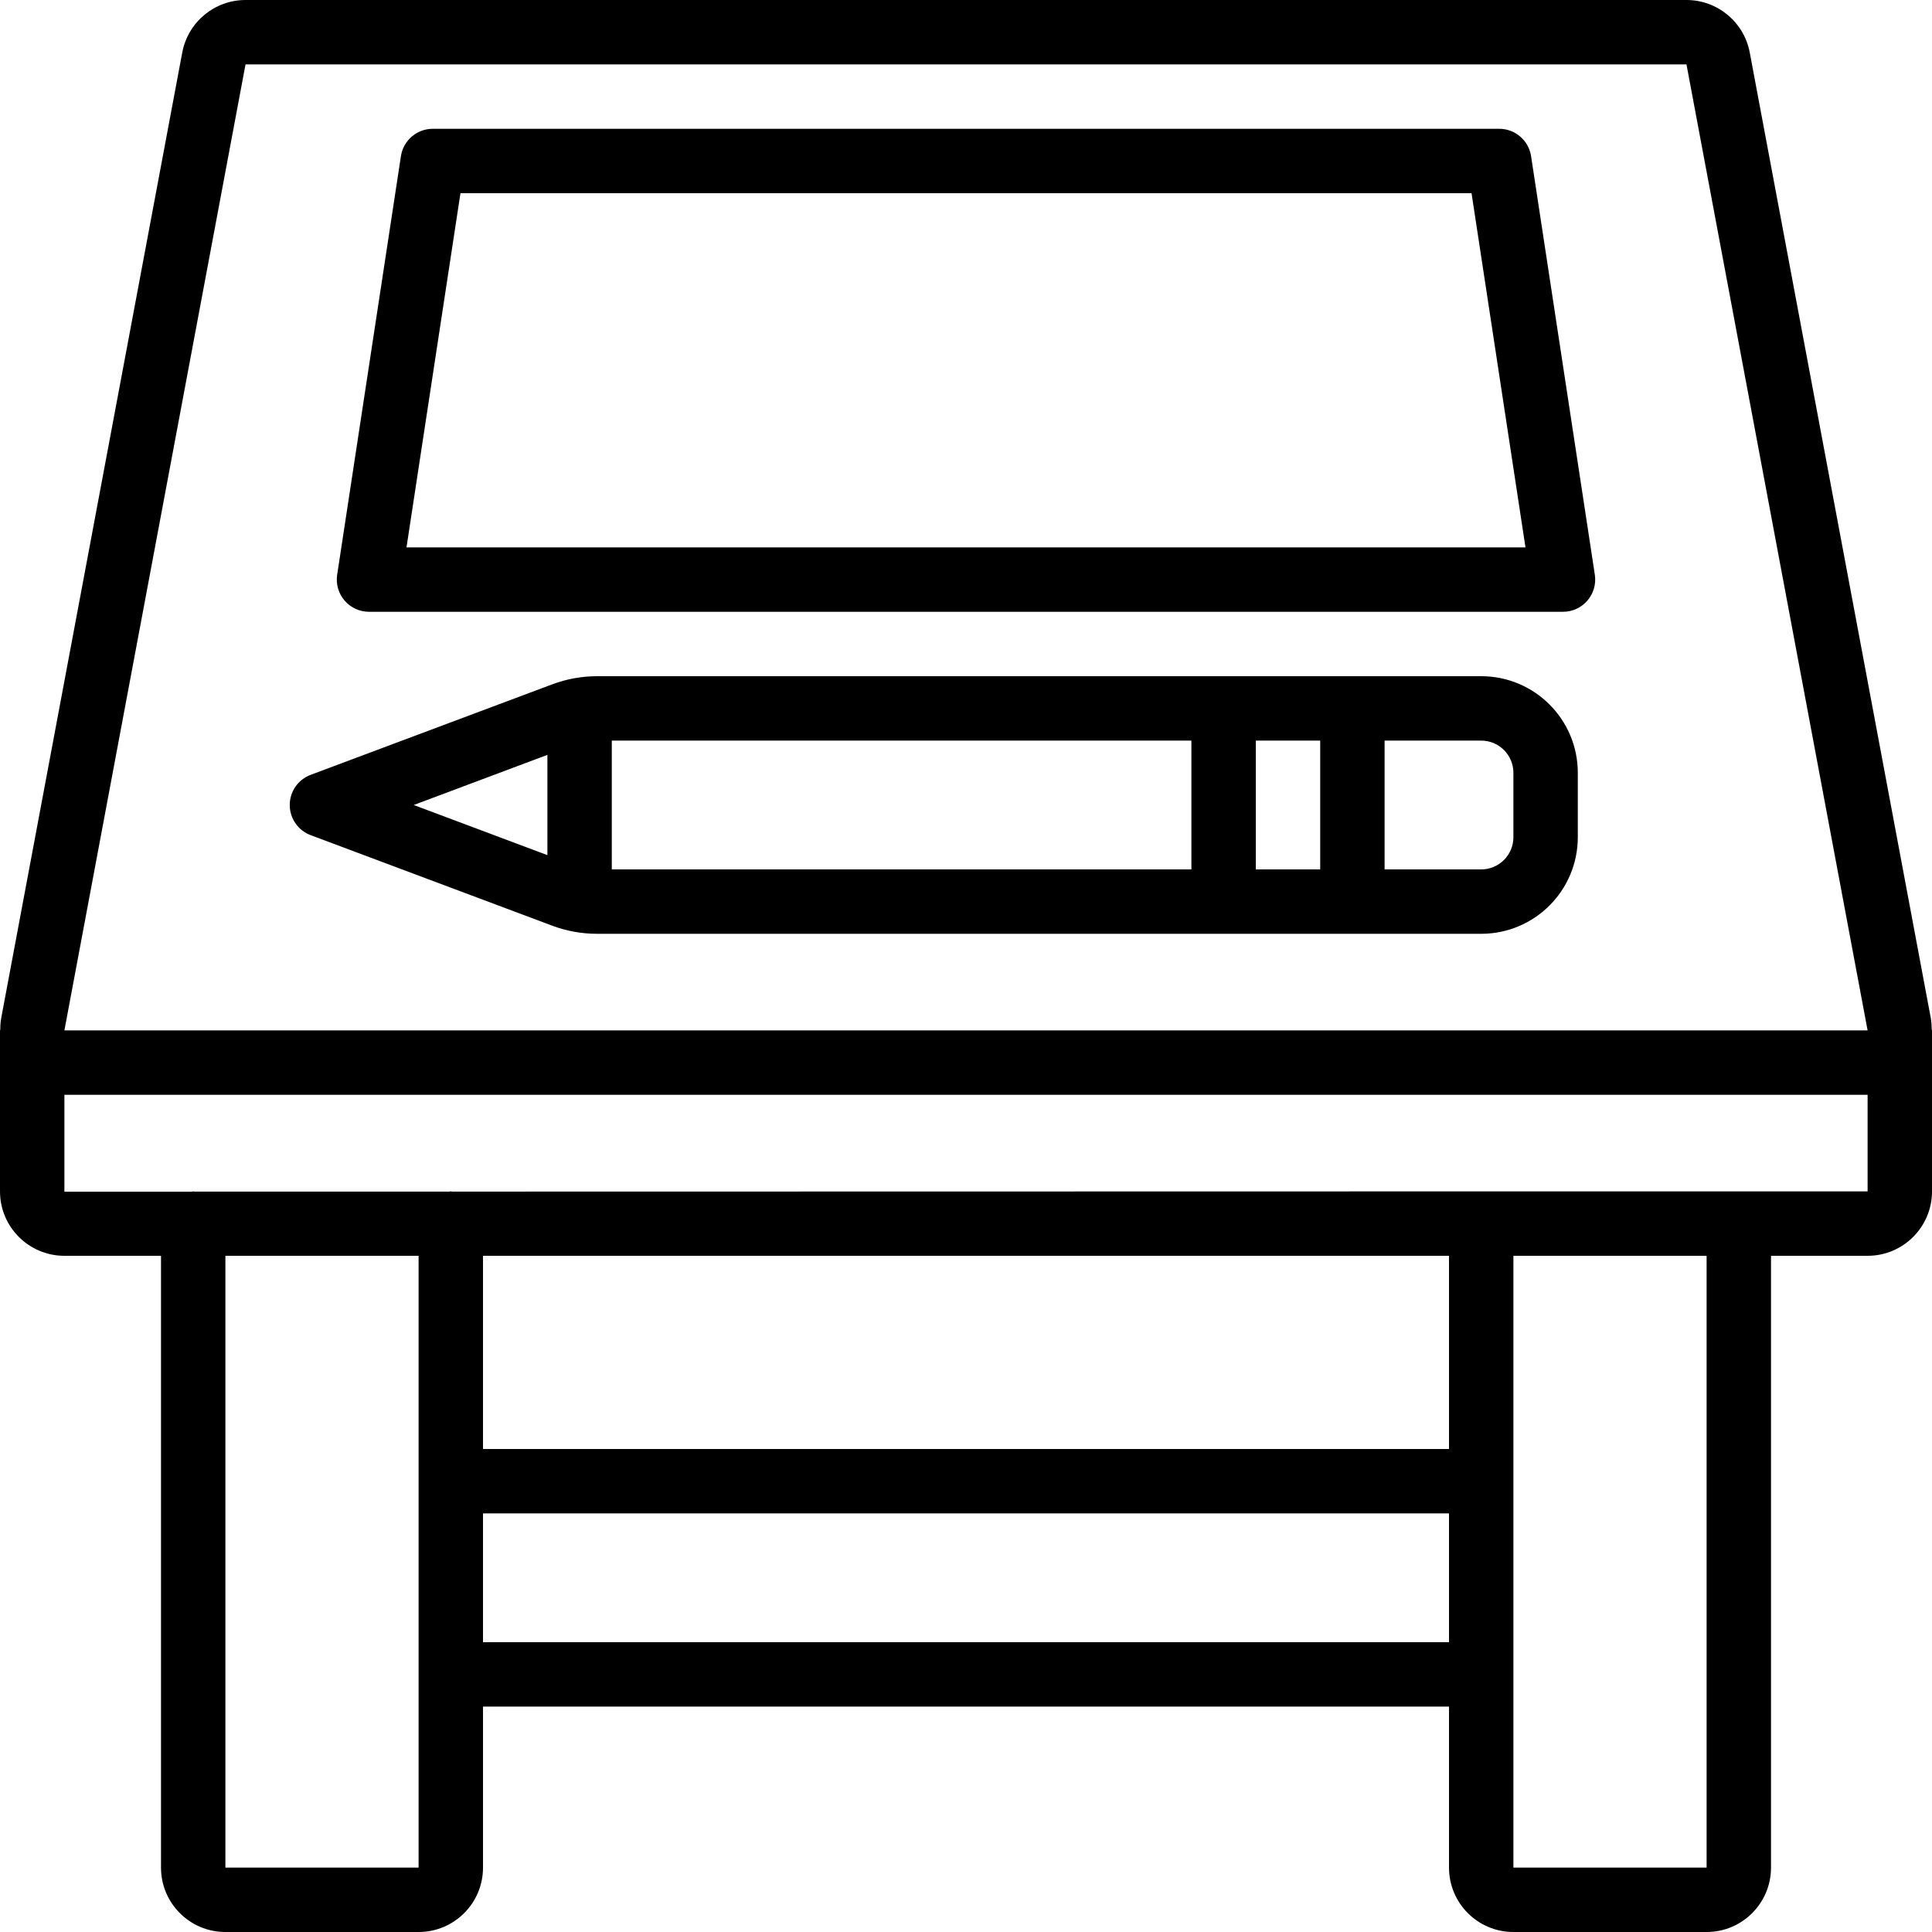
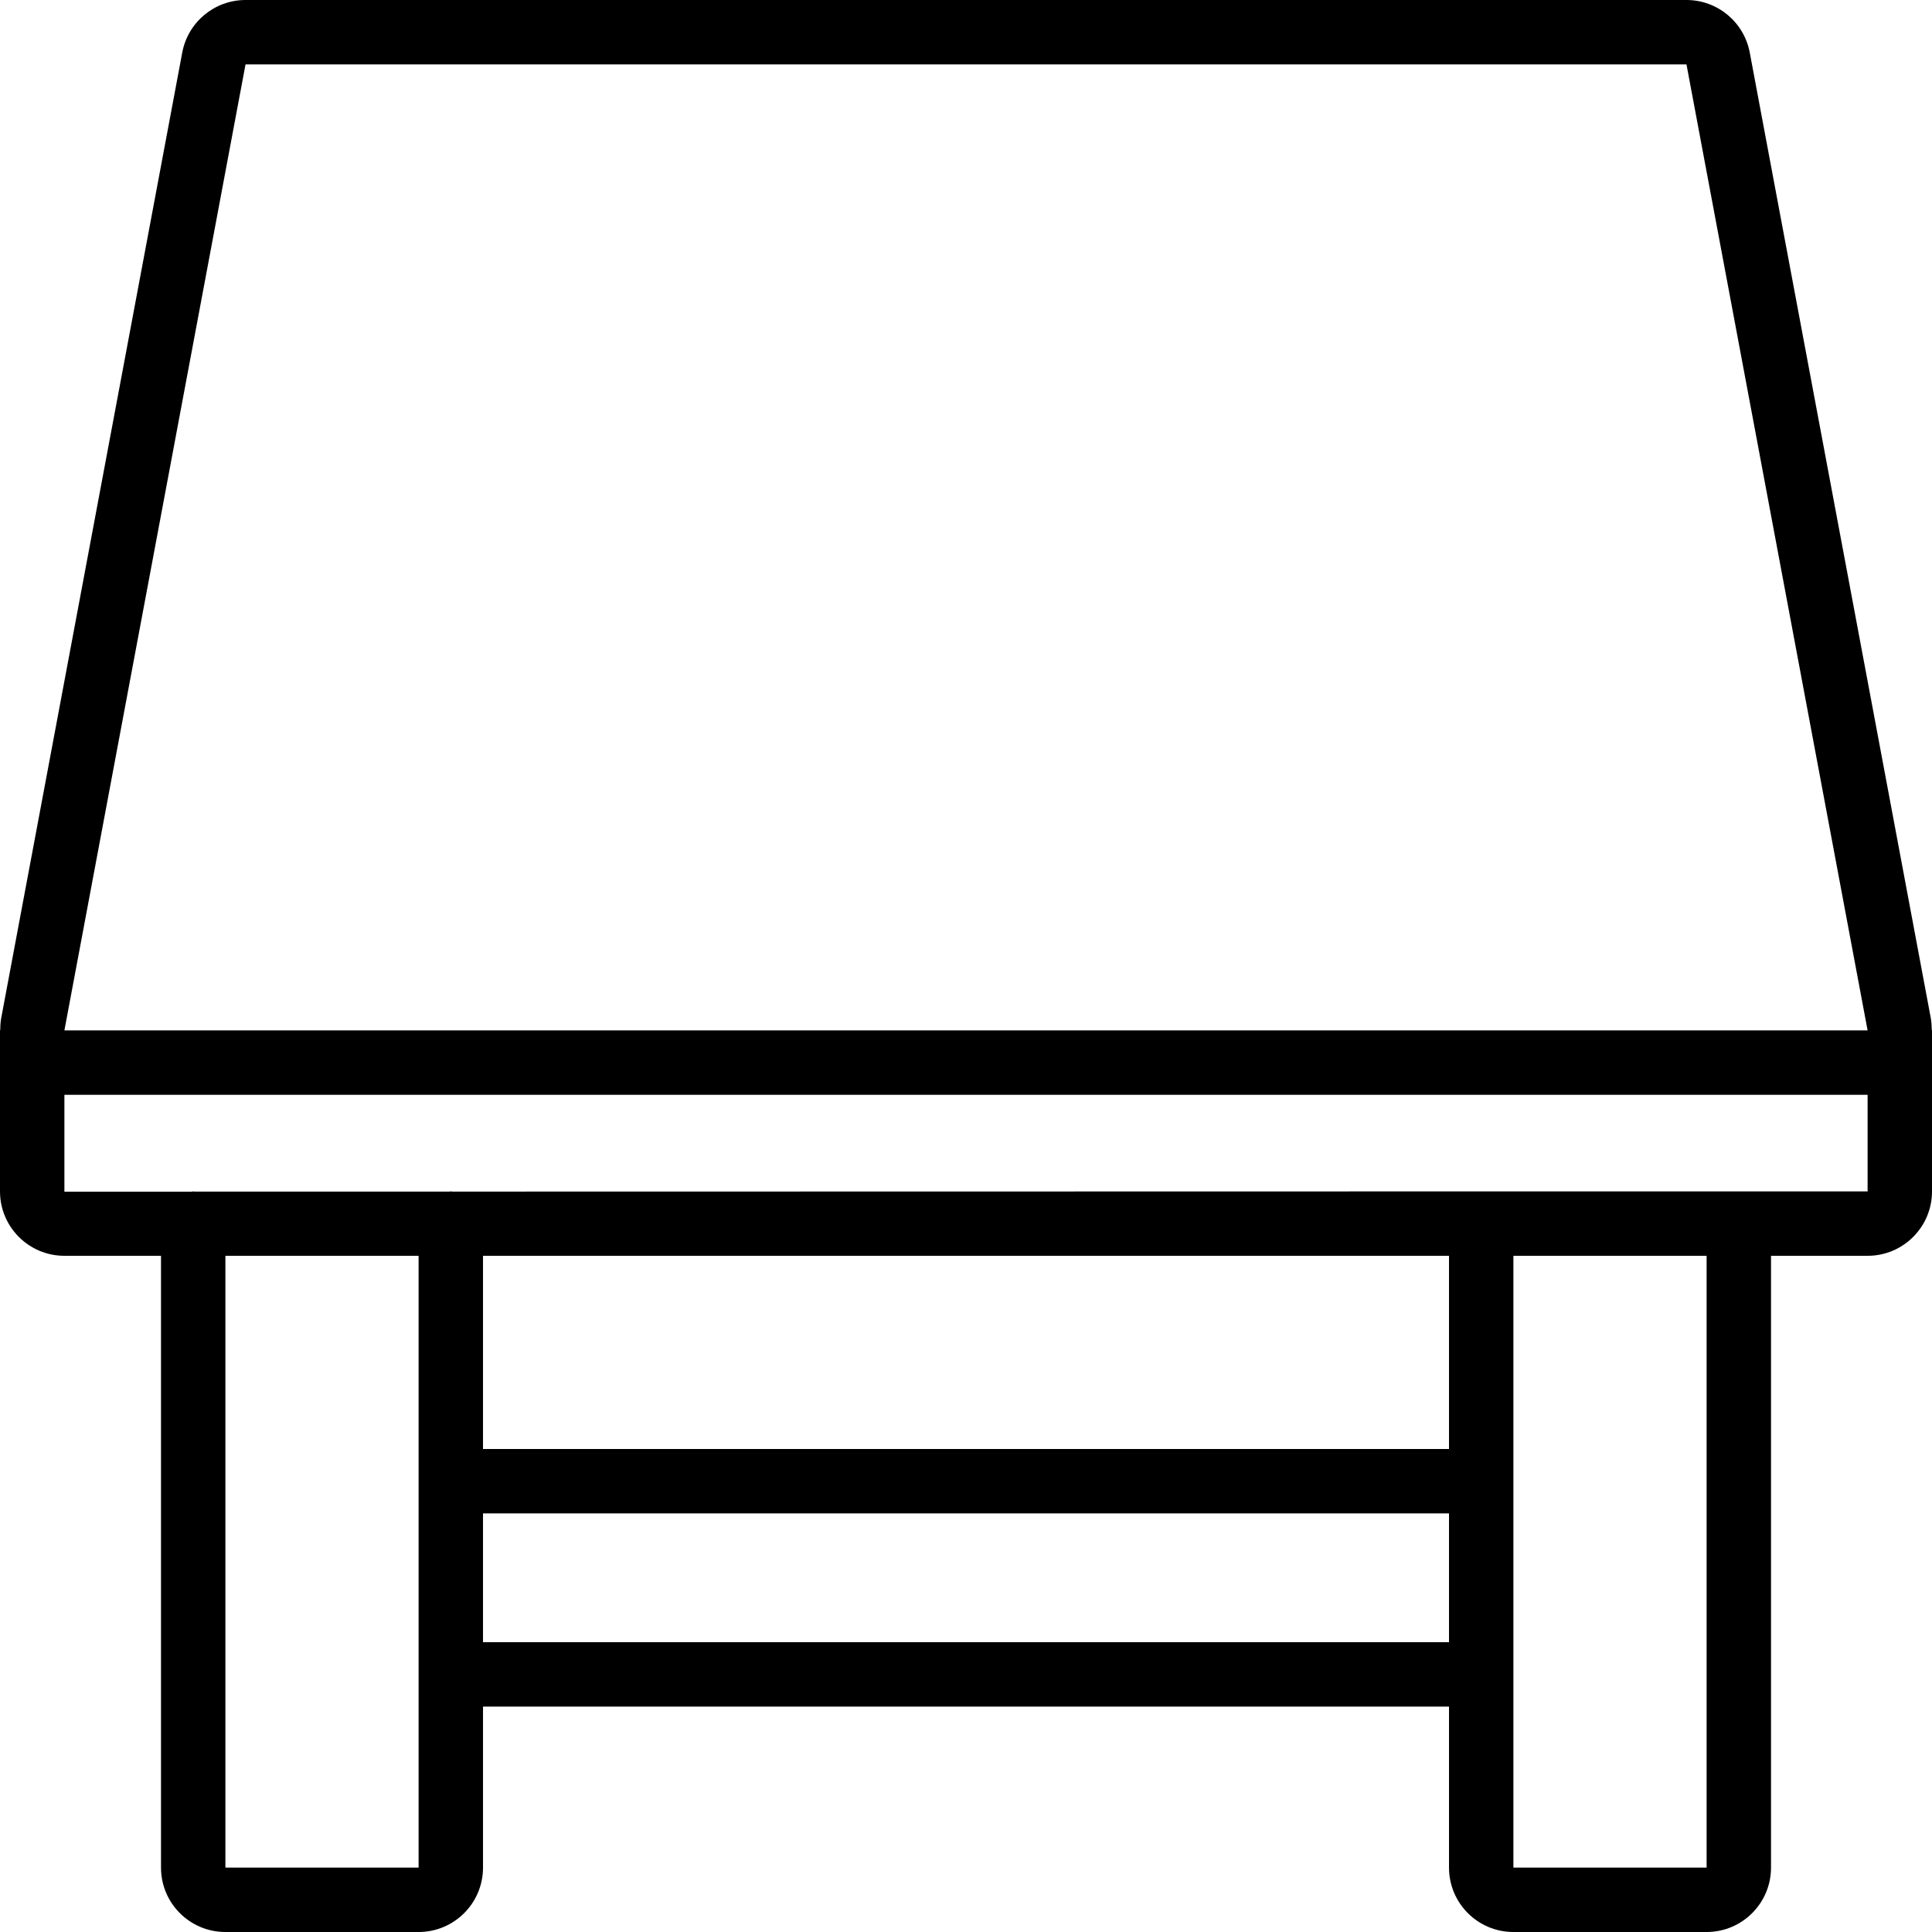
<svg xmlns="http://www.w3.org/2000/svg" id="Capa_1" height="512" viewBox="0 0 609.62 609.62" width="512">
  <g>
    <g id="Page-1_63_">
      <g id="_x30_64---Draftsman-Table">
        <path id="Shape_166_" d="m609.265 321.382-57.152-304.81c-1.804-9.607-10.191-16.569-19.965-16.572h-454.675c-9.774.003-18.162 6.965-19.965 16.572l-57.152 304.81c-.184 1.118-.272 2.25-.264 3.383 0 .163-.091.305-.091.467v50.802c.056 11.183 9.137 20.219 20.321 20.219h30.481v193.047c0 11.223 9.098 20.321 20.321 20.321h60.962c11.223 0 20.321-9.098 20.321-20.321v-50.802h304.81v50.802c0 11.223 9.098 20.321 20.321 20.321h60.962c11.223 0 20.321-9.098 20.321-20.321v-193.047h30.479c11.183 0 20.265-9.036 20.321-20.219v-50.802c0-.163-.081-.305-.091-.467.007-1.133-.082-2.265-.265-3.383zm-531.792-301.061h454.675l57.152 304.81h-568.979zm54.611 568.979h-60.962v-193.047h60.962zm325.131-193.047v60.962h-304.81v-60.962zm-304.81 121.924v-40.641h304.81v40.641zm386.093 71.123h-60.962v-193.047h60.962zm10.16-213.368h-81.181-.102-.102l-324.643.061c-.132 0-.254-.081-.386-.081s-.254.071-.386.081h-80.439c-.163.02-.295-.061-.457-.061s-.295.081-.457.091h-40.184v-30.572h568.979v30.481z" />
-         <path id="Shape_165_" d="m473.065 40.641h-336.51c-5.024-.002-9.295 3.669-10.049 8.636l-20.117 132.084c-.444 2.928.411 5.904 2.342 8.149s4.745 3.536 7.707 3.535h376.745c2.961.001 5.776-1.29 7.707-3.535s2.786-5.221 2.342-8.149l-20.118-132.083c-.754-4.968-5.025-8.638-10.049-8.637zm-344.801 132.085 17.029-111.764h319.035l17.019 111.764z" />
-         <path id="Shape_164_" d="m467.376 213.367h-278.963c-4.859-.001-9.678.877-14.224 2.591l-76.152 28.53c-3.975 1.482-6.611 5.278-6.611 9.52s2.636 8.038 6.611 9.52l76.091 28.52c4.565 1.725 9.405 2.607 14.285 2.601h278.962c16.834 0 30.481-13.647 30.481-30.481v-20.321c.001-16.833-13.646-30.48-30.48-30.48zm-50.802 60.962h-20.321v-40.641h20.321zm-243.848-36.14v31.639l-42.186-15.82zm20.32-4.501h182.886v40.641h-182.886zm284.49 30.481c0 5.611-4.549 10.16-10.16 10.16h-30.481v-40.641h30.481c5.611 0 10.16 4.549 10.16 10.16z" />
      </g>
    </g>
  </g>
</svg>